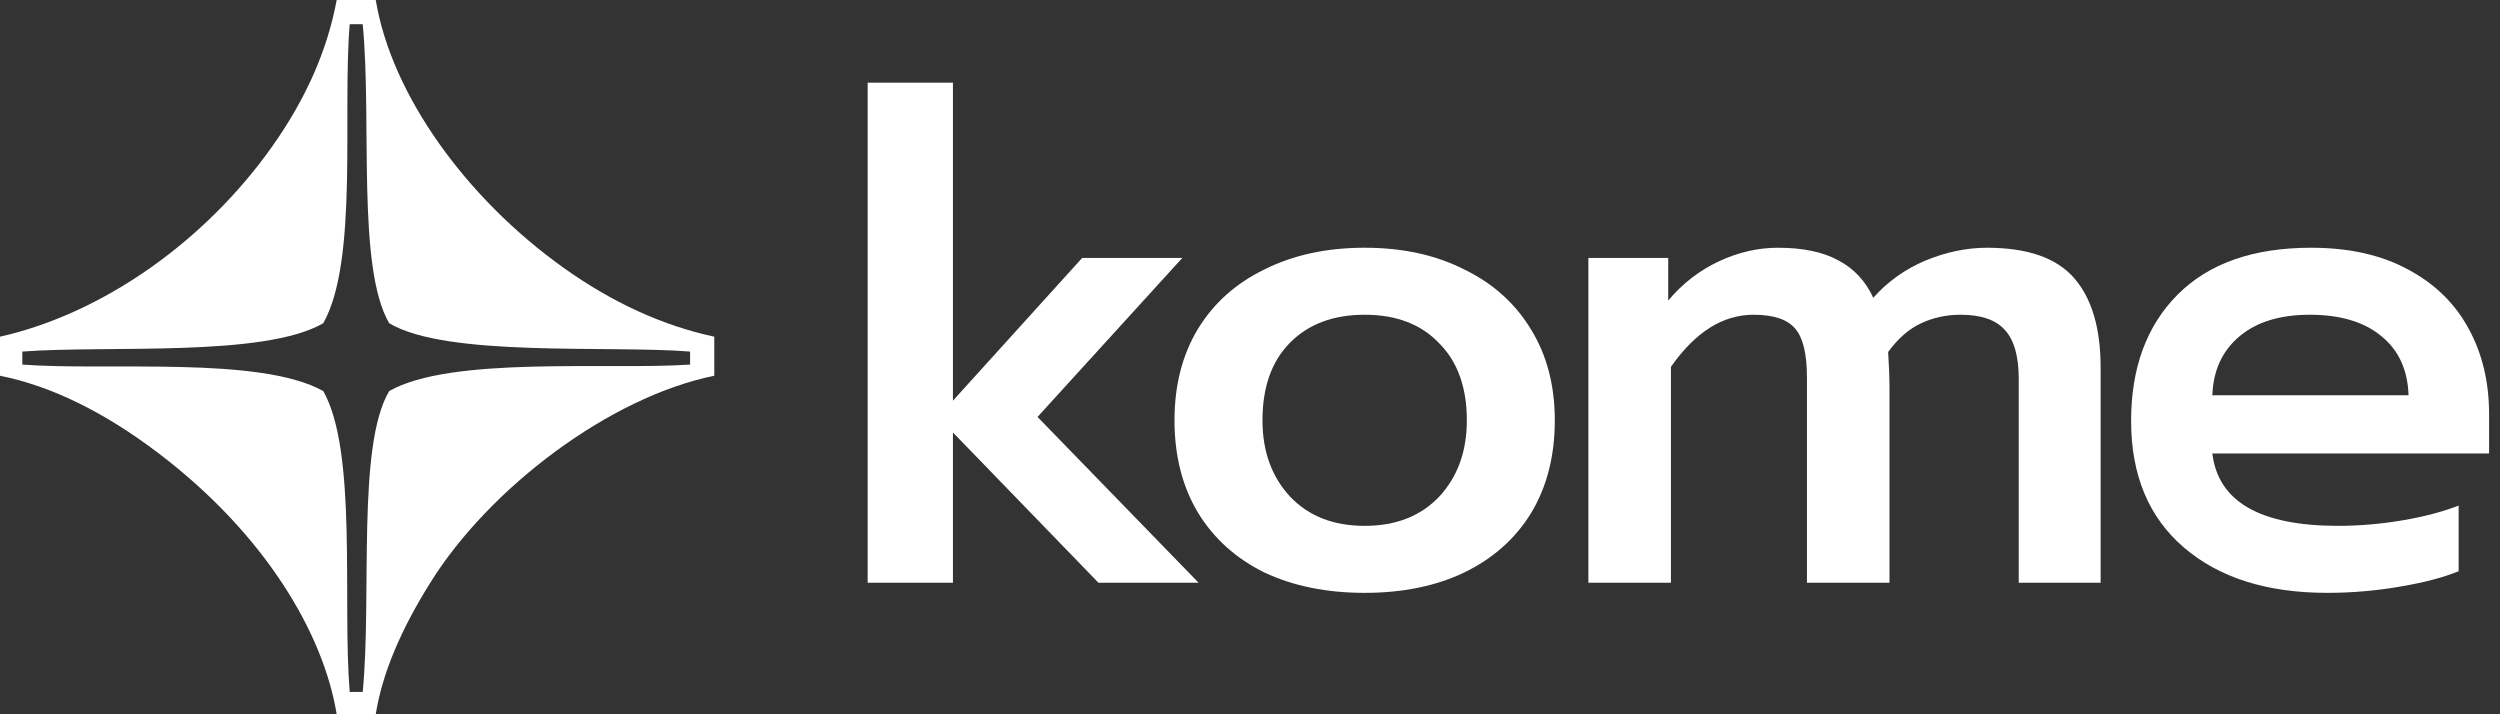
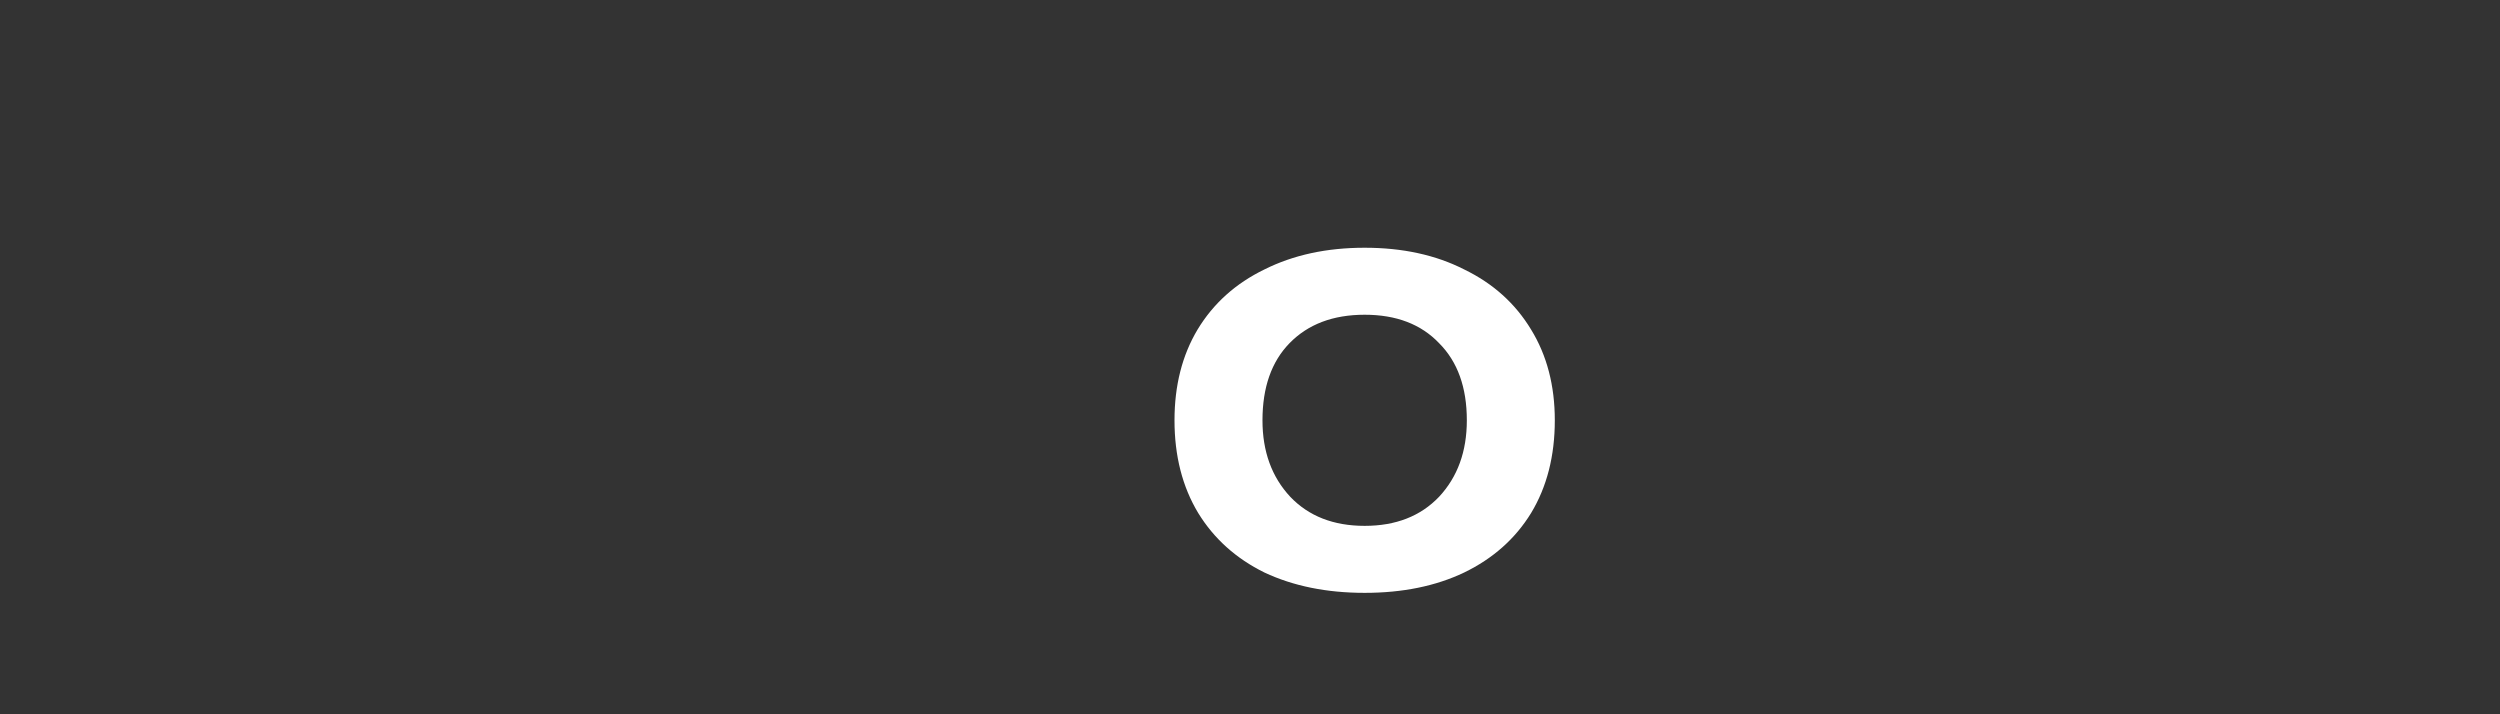
<svg xmlns="http://www.w3.org/2000/svg" width="105" height="30" viewBox="0 0 105 30" fill="none">
  <rect x="0" y="0" width="105" height="30" fill="#333333" stroke="none" />
-   <path d="M14.141 30H15.781C16.055 28.281 16.836 26.445 18.086 24.453C20.547 20.508 25.586 16.68 30 15.781V14.141C27.812 13.672 25.703 12.695 23.672 11.25C19.57 8.32 16.445 3.984 15.781 0H14.141C13.75 2.109 12.852 4.141 11.445 6.133C8.633 10.117 4.336 13.164 0 14.141V15.781C2.148 16.211 4.375 17.305 6.641 19.023C11.172 22.461 13.594 26.641 14.141 30ZM14.688 29.062C14.375 25.312 15.021 18.963 13.576 16.424C10.92 14.94 4.492 15.586 0.938 15.312V14.766C4.531 14.492 11.076 15.021 13.576 13.576C15.06 10.959 14.375 4.688 14.688 1.016H15.234C15.625 5.078 14.979 11.232 16.346 13.576C18.768 15.021 25.547 14.492 28.984 14.766V15.312C25.547 15.547 18.963 14.94 16.346 16.424C14.979 18.729 15.625 25 15.234 29.062H14.688Z" fill="white" />
-   <path d="M36.442 3.471H40.023V16.828L45.452 10.832H49.658L43.576 17.511L50.34 24.474H46.134L40.023 18.164V24.474H36.442V3.471Z" fill="white" />
  <path d="M57.316 24.9C55.724 24.9 54.322 24.616 53.109 24.047C51.916 23.46 50.987 22.626 50.324 21.546C49.661 20.447 49.329 19.149 49.329 17.653C49.329 16.194 49.651 14.924 50.296 13.844C50.959 12.745 51.897 11.902 53.109 11.315C54.322 10.708 55.724 10.405 57.316 10.405C58.907 10.405 60.3 10.708 61.493 11.315C62.706 11.902 63.644 12.745 64.307 13.844C64.97 14.924 65.302 16.194 65.302 17.653C65.302 19.149 64.97 20.447 64.307 21.546C63.644 22.626 62.706 23.46 61.493 24.047C60.3 24.616 58.907 24.9 57.316 24.9ZM57.316 22.086C58.623 22.086 59.665 21.679 60.442 20.864C61.219 20.03 61.607 18.96 61.607 17.653C61.607 16.27 61.219 15.19 60.442 14.413C59.684 13.617 58.642 13.219 57.316 13.219C55.989 13.219 54.938 13.617 54.161 14.413C53.403 15.19 53.024 16.27 53.024 17.653C53.024 18.96 53.412 20.03 54.189 20.864C54.966 21.679 56.008 22.086 57.316 22.086Z" fill="white" />
-   <path d="M66.712 10.832H70.065V12.622C70.672 11.902 71.382 11.353 72.197 10.974C73.012 10.595 73.836 10.405 74.669 10.405C75.731 10.405 76.583 10.585 77.227 10.945C77.872 11.286 78.355 11.807 78.677 12.508C79.283 11.826 80.013 11.305 80.865 10.945C81.737 10.585 82.599 10.405 83.452 10.405C85.157 10.405 86.379 10.832 87.118 11.684C87.857 12.537 88.226 13.787 88.226 15.436V24.474H84.787V15.919C84.787 14.953 84.588 14.261 84.191 13.844C83.812 13.427 83.196 13.219 82.343 13.219C81.737 13.219 81.178 13.342 80.666 13.588C80.174 13.816 79.719 14.214 79.302 14.782C79.34 15.388 79.359 15.881 79.359 16.26V24.474H75.892V15.862C75.892 14.877 75.731 14.195 75.409 13.816C75.086 13.418 74.499 13.219 73.646 13.219C72.358 13.219 71.202 13.948 70.179 15.407V24.474H66.712V10.832Z" fill="white" />
-   <path d="M97.749 24.9C95.21 24.9 93.202 24.265 91.724 22.996C90.246 21.726 89.507 19.955 89.507 17.681C89.507 15.445 90.161 13.674 91.468 12.366C92.776 11.059 94.642 10.405 97.067 10.405C98.659 10.405 100.014 10.708 101.132 11.315C102.268 11.921 103.121 12.755 103.689 13.816C104.258 14.858 104.542 16.052 104.542 17.397V19.045H92.918C93.164 21.073 94.926 22.086 98.204 22.086C99.076 22.086 99.966 22.011 100.876 21.859C101.785 21.707 102.581 21.499 103.263 21.234V23.991C102.619 24.256 101.785 24.474 100.762 24.644C99.758 24.815 98.754 24.9 97.749 24.9ZM101.16 16.601C101.122 15.521 100.734 14.687 99.995 14.1C99.275 13.513 98.28 13.219 97.01 13.219C95.76 13.219 94.775 13.522 94.055 14.128C93.335 14.735 92.956 15.559 92.918 16.601H101.16Z" fill="white" />
</svg>